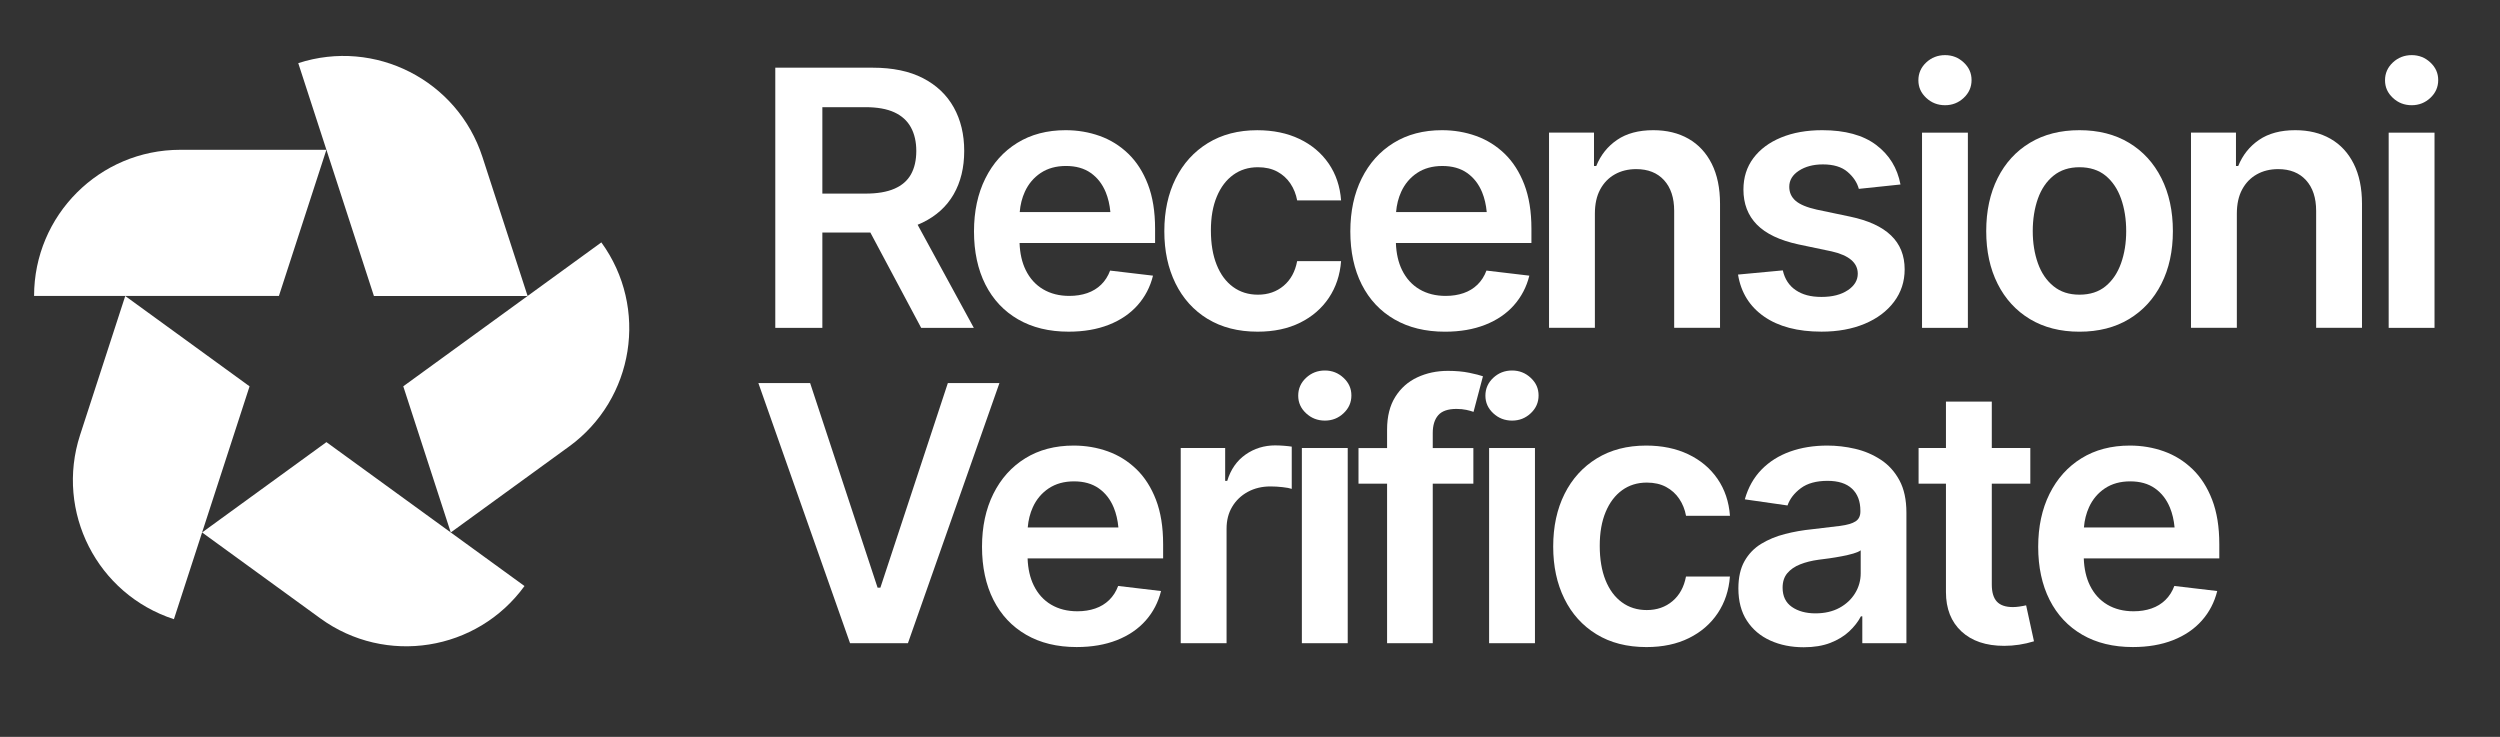
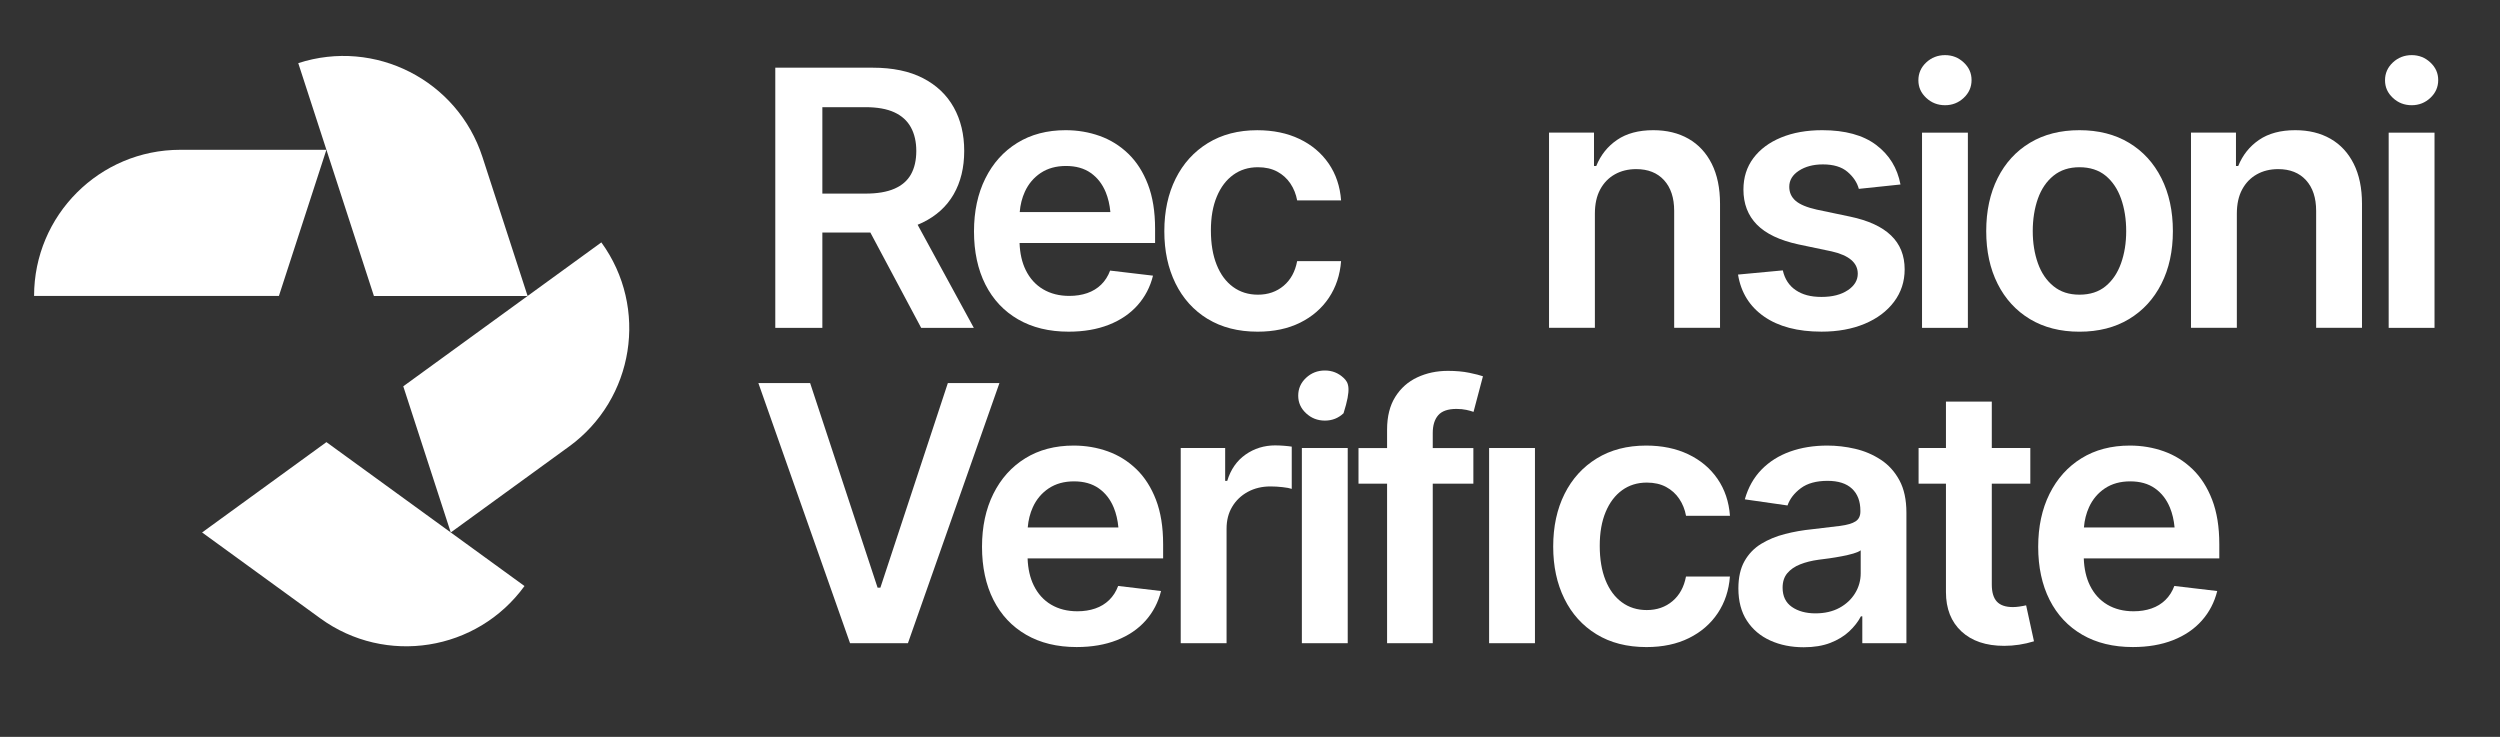
<svg xmlns="http://www.w3.org/2000/svg" fill="none" height="112" viewBox="0 0 380 112" width="380">
  <rect x="0" y="0" width="380" height="112" fill="#333333" stroke="none" />
  <path d="M27.396 22.77C15.126 22.77 5.18 32.716 5.18 44.986H42.394L49.612 22.77H27.396Z" fill="white" />
  <path d="M73.331 23.861C69.54 12.191 57.006 5.806 45.336 9.597L56.835 44.99H80.196L73.331 23.861Z" fill="white" />
  <path d="M86.491 67.877C96.416 60.664 98.617 46.772 91.405 36.844L61.297 58.719L68.516 80.935L86.488 67.877H86.491Z" fill="white" />
  <path d="M48.691 93.992C58.616 101.205 72.512 99.004 79.724 89.078L49.616 67.203L30.719 80.934L48.691 93.992Z" fill="white" />
-   <path d="M12.171 66.122C8.381 77.791 14.765 90.326 26.435 94.117L37.934 58.723L19.037 44.992L12.171 66.122Z" fill="white" />
  <path d="M124.995 35.343H132.293L140.017 49.832H148.018L139.478 34.162C139.734 34.058 139.987 33.949 140.23 33.83C142.313 32.822 143.89 31.388 144.959 29.531C146.027 27.674 146.56 25.479 146.56 22.948C146.56 20.418 146.03 18.229 144.971 16.326C143.911 14.424 142.352 12.944 140.294 11.881C138.236 10.819 135.688 10.289 132.652 10.289H117.844V49.832H124.998V35.343H124.995ZM131.538 16.29C133.34 16.29 134.805 16.552 135.937 17.072C137.067 17.593 137.907 18.354 138.455 19.356C139.003 20.355 139.277 21.554 139.277 22.951C139.277 24.349 139.006 25.53 138.471 26.495C137.932 27.461 137.094 28.188 135.953 28.684C134.814 29.181 133.353 29.427 131.568 29.427H124.998V16.29H131.541H131.538Z" fill="white" />
  <path d="M154.748 48.542C156.904 49.79 159.464 50.414 162.432 50.414C164.728 50.414 166.765 50.064 168.54 49.367C170.315 48.67 171.773 47.677 172.912 46.396C174.051 45.114 174.833 43.613 175.256 41.899L168.738 41.129C168.421 41.978 167.964 42.69 167.374 43.266C166.783 43.841 166.077 44.27 165.255 44.554C164.433 44.837 163.529 44.977 162.539 44.977C161.02 44.977 159.692 44.642 158.551 43.969C157.412 43.296 156.529 42.319 155.902 41.037C155.339 39.883 155.028 38.513 154.973 36.936H175.573V34.759C175.573 32.159 175.211 29.915 174.486 28.031C173.761 26.146 172.769 24.593 171.505 23.372C170.242 22.152 168.793 21.25 167.161 20.666C165.526 20.081 163.799 19.789 161.982 19.789C159.156 19.789 156.7 20.434 154.617 21.725C152.531 23.016 150.918 24.816 149.77 27.127C148.622 29.434 148.047 32.12 148.047 35.182C148.047 38.245 148.625 40.967 149.782 43.251C150.939 45.534 152.595 47.297 154.751 48.545L154.748 48.542ZM158.191 26.289C159.251 25.583 160.533 25.227 162.034 25.227C163.535 25.227 164.789 25.58 165.797 26.289C166.804 26.999 167.563 27.976 168.074 29.221C168.439 30.113 168.674 31.118 168.777 32.232H154.998C155.089 31.115 155.348 30.086 155.78 29.139C156.328 27.945 157.132 26.996 158.191 26.286V26.289Z" fill="white" />
  <path d="M183.551 48.464C185.67 49.764 188.206 50.415 191.153 50.415C193.625 50.415 195.781 49.959 197.617 49.048C199.452 48.138 200.911 46.878 201.989 45.267C203.066 43.656 203.684 41.799 203.843 39.695H197.166C196.865 41.288 196.183 42.536 195.114 43.437C194.045 44.338 192.742 44.792 191.208 44.792C189.758 44.792 188.495 44.399 187.42 43.611C186.342 42.825 185.511 41.699 184.93 40.24C184.345 38.782 184.056 37.044 184.056 35.025C184.056 33.007 184.357 31.311 184.957 29.877C185.557 28.443 186.391 27.344 187.46 26.573C188.528 25.803 189.777 25.419 191.208 25.419C192.337 25.419 193.315 25.642 194.137 26.083C194.959 26.525 195.625 27.127 196.137 27.889C196.648 28.65 196.992 29.508 197.169 30.464H203.846C203.687 28.324 203.054 26.451 201.952 24.85C200.847 23.249 199.37 22.006 197.513 21.12C195.659 20.235 193.522 19.793 191.101 19.793C188.221 19.793 185.721 20.445 183.602 21.745C181.483 23.045 179.848 24.847 178.701 27.146C177.553 29.447 176.977 32.108 176.977 35.135C176.977 38.161 177.544 40.77 178.673 43.069C179.803 45.37 181.429 47.17 183.548 48.47L183.551 48.464Z" fill="white" />
-   <path d="M230.116 46.396C231.254 45.114 232.037 43.613 232.46 41.899L225.941 41.129C225.625 41.978 225.168 42.69 224.577 43.266C223.987 43.841 223.28 44.271 222.458 44.554C221.636 44.837 220.732 44.977 219.743 44.977C218.223 44.977 216.893 44.642 215.754 43.969C214.616 43.296 213.733 42.319 213.105 41.037C212.542 39.883 212.232 38.513 212.177 36.936H232.777V34.759C232.777 32.159 232.414 29.915 231.69 28.031C230.965 26.146 229.972 24.593 228.709 23.373C227.445 22.152 225.996 21.25 224.364 20.666C222.729 20.081 221.003 19.789 219.186 19.789C216.36 19.789 213.903 20.435 211.821 21.726C209.735 23.016 208.122 24.816 206.974 27.127C205.826 29.434 205.25 32.12 205.25 35.182C205.25 38.245 205.829 40.967 206.986 43.251C208.143 45.534 209.799 47.297 211.955 48.545C214.11 49.793 216.671 50.418 219.639 50.418C221.935 50.418 223.972 50.068 225.747 49.37C227.522 48.673 228.98 47.681 230.119 46.399L230.116 46.396ZM215.398 26.292C216.458 25.586 217.739 25.23 219.24 25.23C220.741 25.23 221.996 25.583 223.003 26.292C224.011 27.002 224.769 27.979 225.281 29.224C225.646 30.116 225.881 31.121 225.984 32.235H212.204C212.296 31.118 212.554 30.089 212.987 29.142C213.535 27.949 214.339 26.999 215.398 26.289V26.292Z" fill="white" />
  <path d="M242.422 32.473C242.422 31.024 242.69 29.797 243.229 28.798C243.767 27.799 244.51 27.032 245.454 26.502C246.398 25.973 247.482 25.705 248.7 25.705C250.502 25.705 251.915 26.268 252.938 27.391C253.961 28.515 254.475 30.068 254.475 32.05V49.83H261.444V30.963C261.444 28.591 261.024 26.569 260.187 24.898C259.347 23.226 258.168 21.957 256.649 21.089C255.13 20.221 253.346 19.789 251.297 19.789C249.071 19.789 247.238 20.279 245.798 21.263C244.358 22.243 243.305 23.567 242.632 25.23H242.288V20.16H235.453V49.83H242.422V32.473Z" fill="white" />
  <path d="M280.868 44.109C279.86 44.791 278.526 45.132 276.867 45.132C275.208 45.132 273.975 44.791 272.961 44.109C271.944 43.427 271.286 42.422 270.988 41.098L264.18 41.734C264.622 44.459 265.943 46.587 268.141 48.116C270.339 49.647 273.25 50.411 276.87 50.411C279.342 50.411 281.528 50.013 283.428 49.218C285.328 48.423 286.814 47.306 287.891 45.875C288.969 44.441 289.508 42.797 289.508 40.94C289.508 38.833 288.82 37.119 287.441 35.791C286.065 34.464 283.988 33.508 281.215 32.926L276.155 31.864C274.654 31.529 273.579 31.081 272.936 30.524C272.291 29.967 271.968 29.255 271.968 28.387C271.968 27.398 272.458 26.581 273.439 25.945C274.419 25.309 275.634 24.989 277.083 24.989C278.691 24.989 279.936 25.367 280.819 26.119C281.702 26.871 282.277 27.732 282.542 28.707L288.875 28.043C288.397 25.531 287.167 23.528 285.179 22.033C283.191 20.538 280.46 19.789 276.98 19.789C274.614 19.789 272.528 20.16 270.726 20.903C268.924 21.646 267.52 22.691 266.512 24.036C265.505 25.382 265.002 26.974 265.002 28.813C265.002 30.972 265.681 32.747 267.042 34.135C268.403 35.523 270.504 36.528 273.347 37.146L278.408 38.209C281.056 38.812 282.381 39.944 282.381 41.606C282.381 42.596 281.878 43.433 280.871 44.115L280.868 44.109Z" fill="white" />
  <path d="M299.117 20.164H292.148V49.834H299.117V20.164Z" fill="white" />
  <path d="M295.649 15.993C296.745 15.993 297.689 15.622 298.484 14.879C299.278 14.136 299.677 13.235 299.677 12.172C299.677 11.11 299.281 10.236 298.484 9.493C297.689 8.75 296.745 8.379 295.649 8.379C294.553 8.379 293.582 8.75 292.787 9.493C291.993 10.236 291.594 11.137 291.594 12.2C291.594 13.262 291.993 14.136 292.787 14.879C293.582 15.622 294.535 15.993 295.649 15.993Z" fill="white" />
  <path d="M308.555 48.506C310.674 49.778 313.183 50.418 316.078 50.418C318.973 50.418 321.482 49.781 323.601 48.506C325.72 47.23 327.364 45.446 328.53 43.144C329.697 40.845 330.278 38.172 330.278 35.131C330.278 32.089 329.697 29.386 328.53 27.075C327.364 24.767 325.723 22.974 323.601 21.701C321.482 20.428 318.973 19.789 316.078 19.789C313.183 19.789 310.674 20.425 308.555 21.701C306.436 22.974 304.798 24.767 303.641 27.075C302.484 29.383 301.906 32.068 301.906 35.131C301.906 38.194 302.484 40.845 303.641 43.144C304.798 45.443 306.436 47.23 308.555 48.506ZM309.761 30.195C310.281 28.728 311.073 27.565 312.132 26.706C313.192 25.848 314.507 25.419 316.081 25.419C317.655 25.419 319.013 25.848 320.054 26.706C321.096 27.565 321.878 28.728 322.399 30.195C322.919 31.663 323.181 33.31 323.181 35.131C323.181 36.951 322.919 38.547 322.399 40.014C321.878 41.482 321.096 42.645 320.054 43.503C319.013 44.362 317.686 44.791 316.081 44.791C314.477 44.791 313.192 44.362 312.132 43.503C311.073 42.645 310.281 41.482 309.761 40.014C309.24 38.547 308.978 36.918 308.978 35.131C308.978 33.344 309.24 31.663 309.761 30.195Z" fill="white" />
  <path d="M354.228 21.089C352.709 20.221 350.924 19.789 348.875 19.789C346.65 19.789 344.817 20.279 343.377 21.263C341.937 22.243 340.883 23.567 340.211 25.23H339.867V20.16H333.031V49.83H340V32.473C340 31.024 340.268 29.797 340.807 28.798C341.346 27.799 342.089 27.032 343.033 26.502C343.977 25.973 345.061 25.705 346.278 25.705C348.081 25.705 349.493 26.268 350.516 27.391C351.539 28.515 352.054 30.068 352.054 32.05V49.83H359.023V30.963C359.023 28.591 358.603 26.569 357.766 24.898C356.925 23.226 355.747 21.957 354.228 21.089Z" fill="white" />
  <path d="M366.579 15.993C367.675 15.993 368.618 15.622 369.413 14.879C370.208 14.136 370.607 13.235 370.607 12.172C370.607 11.11 370.211 10.236 369.413 9.493C368.618 8.75 367.675 8.379 366.579 8.379C365.483 8.379 364.511 8.75 363.717 9.493C362.922 10.236 362.523 11.137 362.523 12.2C362.523 13.262 362.922 14.136 363.717 14.879C364.511 15.622 365.464 15.993 366.579 15.993Z" fill="white" />
  <path d="M370.047 20.164H363.078V49.834H370.047V20.164Z" fill="white" />
  <path d="M144.072 58.227L133.817 89.33H133.394L123.14 58.227H115.273L129.208 97.766H138.004L151.914 58.227H144.072Z" fill="white" />
  <path d="M172.724 71.31C171.461 70.089 170.011 69.188 168.379 68.603C166.745 68.019 165.018 67.727 163.201 67.727C160.375 67.727 157.918 68.372 155.836 69.663C153.75 70.954 152.137 72.756 150.989 75.064C149.841 77.372 149.266 80.057 149.266 83.117C149.266 86.177 149.844 88.902 151.001 91.185C152.158 93.469 153.814 95.231 155.97 96.48C158.125 97.728 160.686 98.352 163.654 98.352C165.95 98.352 167.987 98.002 169.762 97.305C171.537 96.607 172.995 95.615 174.134 94.333C175.272 93.051 176.055 91.55 176.478 89.836L169.96 89.066C169.643 89.915 169.186 90.628 168.596 91.203C168.005 91.779 167.299 92.208 166.477 92.491C165.655 92.774 164.75 92.914 163.761 92.914C162.242 92.914 160.914 92.579 159.772 91.907C158.634 91.234 157.751 90.256 157.124 88.975C156.56 87.821 156.25 86.451 156.195 84.874H176.795V82.697C176.795 80.097 176.432 77.853 175.708 75.968C174.983 74.084 173.991 72.531 172.727 71.31H172.724ZM159.41 74.23C160.47 73.523 161.751 73.167 163.252 73.167C164.753 73.167 166.008 73.52 167.016 74.23C168.023 74.939 168.781 75.916 169.293 77.162C169.658 78.054 169.893 79.058 169.996 80.173H156.216C156.308 79.055 156.567 78.026 156.999 77.079C157.547 75.886 158.351 74.936 159.41 74.227V74.23Z" fill="white" />
  <path d="M193.855 67.699C192.159 67.699 190.649 68.165 189.324 69.094C188 70.022 187.071 71.353 186.541 73.088H186.225V68.098H179.469V97.767H186.438V80.359C186.438 79.086 186.724 77.969 187.3 77.016C187.872 76.06 188.664 75.308 189.671 74.76C190.679 74.212 191.827 73.938 193.115 73.938C193.699 73.938 194.308 73.974 194.941 74.044C195.578 74.114 196.044 74.203 196.345 74.309V67.888C196.028 67.836 195.623 67.791 195.139 67.754C194.652 67.718 194.226 67.702 193.855 67.702V67.699Z" fill="white" />
-   <path d="M201.384 56.316C200.27 56.316 199.317 56.688 198.522 57.431C197.727 58.174 197.328 59.075 197.328 60.137C197.328 61.2 197.727 62.074 198.522 62.816C199.317 63.559 200.27 63.931 201.384 63.931C202.498 63.931 203.424 63.559 204.218 62.816C205.013 62.074 205.412 61.172 205.412 60.11C205.412 59.047 205.016 58.174 204.218 57.431C203.424 56.688 202.48 56.316 201.384 56.316Z" fill="white" />
+   <path d="M201.384 56.316C200.27 56.316 199.317 56.688 198.522 57.431C197.727 58.174 197.328 59.075 197.328 60.137C197.328 61.2 197.727 62.074 198.522 62.816C199.317 63.559 200.27 63.931 201.384 63.931C202.498 63.931 203.424 63.559 204.218 62.816C205.412 59.047 205.016 58.174 204.218 57.431C203.424 56.688 202.48 56.316 201.384 56.316Z" fill="white" />
  <path d="M204.853 68.098H197.883V97.767H204.853V68.098Z" fill="white" />
  <path d="M220.083 56.371C218.387 56.371 216.837 56.7 215.434 57.355C214.03 58.009 212.913 58.998 212.081 60.326C211.25 61.653 210.836 63.316 210.836 65.316V68.102H206.492V73.515H210.836V97.771H217.778V73.515H223.952V68.102H217.778V65.818C217.778 64.652 218.055 63.748 218.612 63.112C219.169 62.475 220.092 62.156 221.38 62.156C221.946 62.156 222.448 62.205 222.89 62.302C223.331 62.399 223.693 62.5 223.977 62.606L225.408 57.193C224.966 57.035 224.272 56.858 223.328 56.663C222.384 56.468 221.3 56.371 220.083 56.371Z" fill="white" />
-   <path d="M229.836 56.316C228.722 56.316 227.769 56.688 226.974 57.431C226.18 58.174 225.781 59.075 225.781 60.137C225.781 61.2 226.18 62.074 226.974 62.816C227.769 63.559 228.722 63.931 229.836 63.931C230.951 63.931 231.876 63.559 232.671 62.816C233.465 62.074 233.864 61.172 233.864 60.11C233.864 59.047 233.469 58.174 232.671 57.431C231.876 56.688 230.932 56.316 229.836 56.316Z" fill="white" />
  <path d="M233.313 68.098H226.344V97.767H233.313V68.098Z" fill="white" />
  <path d="M246.568 74.507C247.637 73.737 248.885 73.353 250.316 73.353C251.446 73.353 252.423 73.575 253.245 74.017C254.067 74.458 254.734 75.061 255.245 75.822C255.757 76.583 256.101 77.442 256.278 78.398H262.954C262.796 76.257 262.163 74.385 261.061 72.784C259.955 71.182 258.479 69.94 256.622 69.054C254.767 68.171 252.63 67.727 250.21 67.727C247.33 67.727 244.83 68.375 242.711 69.678C240.592 70.978 238.957 72.778 237.809 75.079C236.661 77.378 236.086 80.042 236.086 83.068C236.086 86.094 236.652 88.704 237.782 91.002C238.911 93.301 240.537 95.103 242.656 96.403C244.775 97.704 247.311 98.355 250.258 98.355C252.731 98.355 254.886 97.898 256.722 96.988C258.558 96.078 260.016 94.817 261.094 93.207C262.172 91.596 262.79 89.739 262.948 87.632H256.271C255.97 89.224 255.288 90.473 254.219 91.374C253.151 92.275 251.848 92.729 250.313 92.729C248.864 92.729 247.6 92.336 246.526 91.547C245.448 90.762 244.617 89.635 244.035 88.177C243.451 86.719 243.161 84.98 243.161 82.962C243.161 80.943 243.463 79.247 244.063 77.813C244.662 76.379 245.497 75.28 246.565 74.51L246.568 74.507Z" fill="white" />
  <path d="M285.875 69.876C284.69 69.097 283.393 68.546 281.981 68.217C280.568 67.888 279.155 67.727 277.743 67.727C275.675 67.727 273.791 68.031 272.086 68.643C270.381 69.255 268.938 70.165 267.753 71.377C266.569 72.589 265.723 74.096 265.211 75.901L271.702 76.83C272.055 75.822 272.731 74.945 273.73 74.202C274.729 73.46 276.083 73.088 277.798 73.088C279.423 73.088 280.659 73.487 281.506 74.281C282.355 75.079 282.778 76.194 282.778 77.624V77.758C282.778 78.431 282.535 78.928 282.051 79.244C281.564 79.564 280.784 79.792 279.706 79.935C278.629 80.078 277.216 80.246 275.468 80.441C274.037 80.584 272.652 80.824 271.31 81.171C269.967 81.515 268.761 82.018 267.693 82.669C266.624 83.324 265.781 84.201 265.163 85.297C264.544 86.393 264.234 87.775 264.234 89.438C264.234 91.383 264.666 93.021 265.531 94.348C266.396 95.676 267.58 96.68 269.081 97.359C270.582 98.041 272.278 98.382 274.168 98.382C275.721 98.382 277.07 98.16 278.209 97.719C279.347 97.277 280.303 96.696 281.07 95.98C281.838 95.265 282.434 94.498 282.858 93.685H283.071V97.77H289.775V77.92C289.775 75.956 289.422 74.318 288.715 73.009C288.009 71.7 287.065 70.655 285.881 69.876H285.875ZM282.827 87.127C282.827 88.223 282.544 89.237 281.978 90.165C281.411 91.094 280.617 91.837 279.594 92.394C278.568 92.951 277.35 93.231 275.937 93.231C274.525 93.231 273.298 92.902 272.36 92.248C271.422 91.593 270.956 90.619 270.956 89.328C270.956 88.427 271.194 87.693 271.672 87.124C272.15 86.557 272.798 86.11 273.62 85.784C274.442 85.455 275.374 85.224 276.415 85.081C276.875 85.029 277.417 84.956 278.044 84.868C278.671 84.779 279.311 84.673 279.965 84.548C280.62 84.423 281.201 84.286 281.713 84.137C282.224 83.988 282.596 83.823 282.827 83.647V87.124V87.127Z" fill="white" />
  <path d="M306.967 92.197C306.595 92.249 306.26 92.276 305.959 92.276C304.845 92.276 304.035 91.996 303.52 91.439C303.009 90.882 302.753 90.02 302.753 88.851V73.513H308.608V68.1H302.753V61.039H295.784V68.1H291.625V73.513H295.784V89.993C295.784 92.523 296.569 94.517 298.143 95.979C299.714 97.437 301.879 98.168 304.635 98.168C305.393 98.168 306.154 98.11 306.912 97.994C307.67 97.879 308.422 97.708 309.165 97.477L307.971 92.009C307.67 92.079 307.335 92.142 306.964 92.194L306.967 92.197Z" fill="white" />
  <path d="M333.264 71.31C332 70.089 330.551 69.188 328.919 68.603C327.284 68.019 325.558 67.727 323.74 67.727C320.915 67.727 318.458 68.372 316.375 69.663C314.29 70.954 312.676 72.756 311.528 75.064C310.381 77.372 309.805 80.057 309.805 83.117C309.805 86.177 310.384 88.902 311.541 91.185C312.698 93.469 314.354 95.231 316.509 96.48C318.665 97.728 321.225 98.352 324.194 98.352C326.489 98.352 328.526 98.002 330.301 97.305C332.076 96.607 333.535 95.615 334.673 94.333C335.812 93.051 336.594 91.55 337.018 89.836L330.499 89.066C330.183 89.915 329.726 90.628 329.135 91.203C328.545 91.779 327.838 92.208 327.016 92.491C326.194 92.774 325.29 92.914 324.3 92.914C322.781 92.914 321.451 92.579 320.312 91.907C319.173 91.234 318.29 90.256 317.663 88.975C317.1 87.821 316.789 86.451 316.735 84.874H337.334V82.697C337.334 80.097 336.972 77.853 336.247 75.968C335.523 74.084 334.53 72.531 333.267 71.31H333.264ZM319.95 74.23C321.009 73.523 322.291 73.167 323.792 73.167C325.293 73.167 326.547 73.52 327.555 74.23C328.563 74.939 329.321 75.916 329.832 77.162C330.198 78.054 330.432 79.058 330.536 80.173H316.756C316.847 79.055 317.106 78.026 317.538 77.079C318.086 75.886 318.89 74.936 319.95 74.227V74.23Z" fill="white" />
</svg>